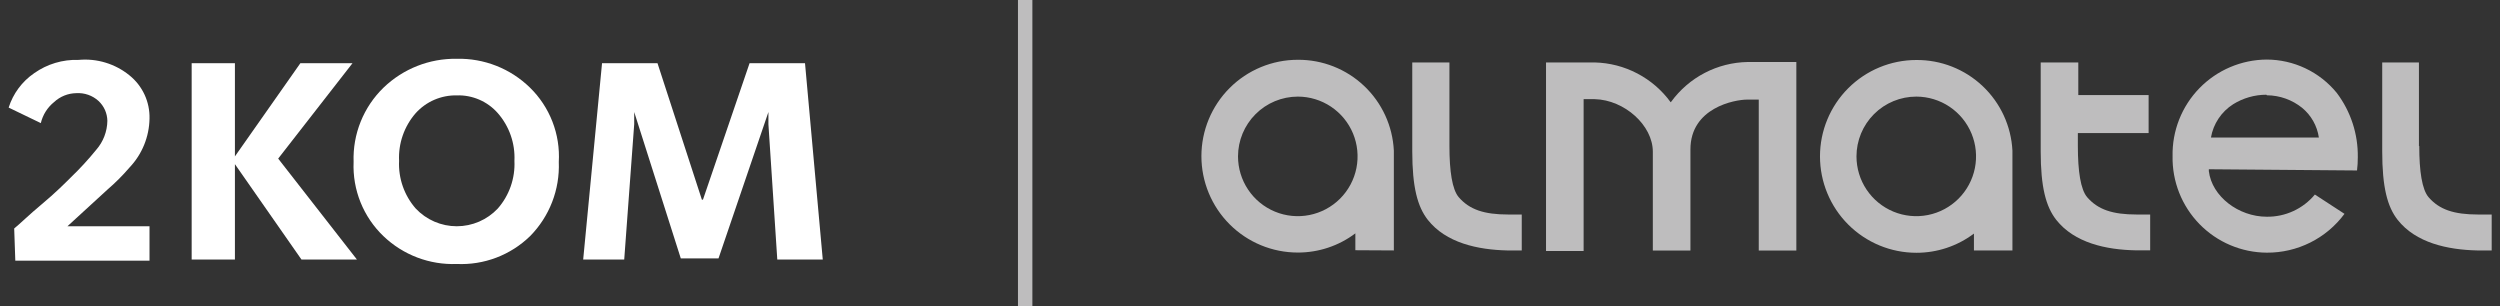
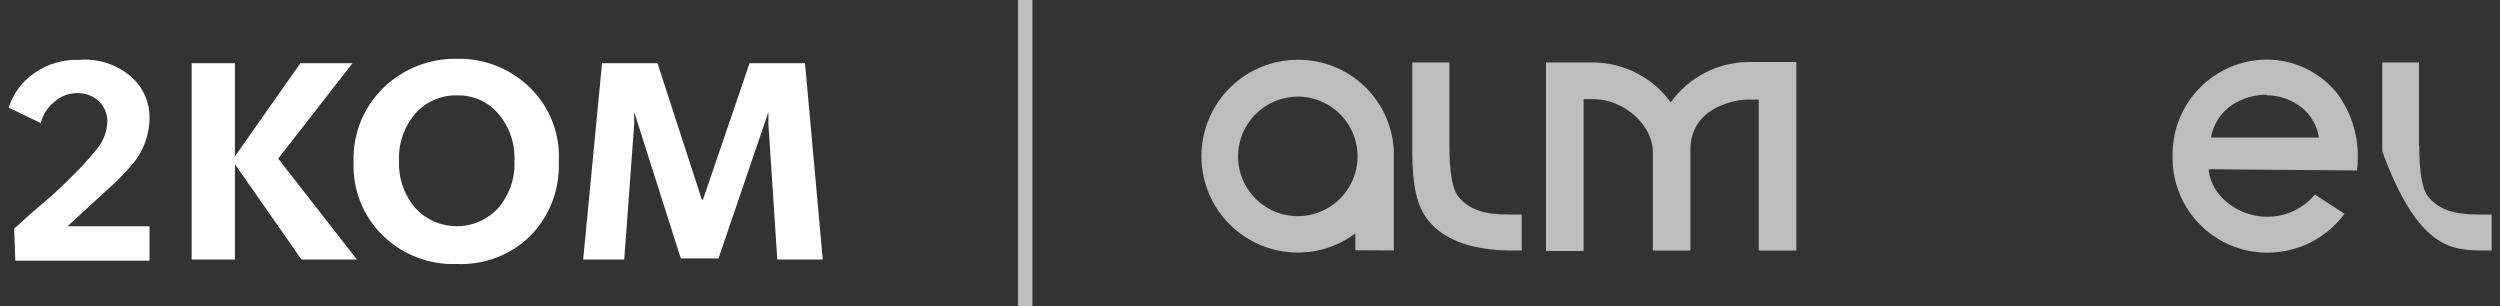
<svg xmlns="http://www.w3.org/2000/svg" width="245" height="30" viewBox="0 0 245 30" fill="none">
  <rect x="0" y="0" width="245" height="30" fill="#333333" stroke="none" />
  <g clip-path="url(#clip0_1653_5207)">
    <path d="M12.695 7.391C13.326 7.9 13.83 8.547 14.17 9.282C14.509 10.017 14.674 10.821 14.652 11.63C14.621 13.413 13.923 15.12 12.695 16.413C12.027 17.192 11.301 17.919 10.522 18.587L6.609 22.174H14.652V25.544H1.5L1.391 22.391C1.935 21.956 2.804 21.087 4.109 20C5.413 18.913 6.391 17.935 6.935 17.391C7.824 16.538 8.659 15.631 9.435 14.674C10.119 13.89 10.504 12.889 10.522 11.848C10.517 11.48 10.437 11.117 10.288 10.78C10.138 10.444 9.922 10.142 9.652 9.891C9.359 9.625 9.016 9.421 8.642 9.29C8.269 9.16 7.873 9.105 7.478 9.13C6.671 9.141 5.896 9.451 5.304 10C4.652 10.525 4.193 11.251 4 12.065L0.848 10.543C1.283 9.173 2.162 7.987 3.348 7.174C4.616 6.276 6.143 5.818 7.695 5.87C9.497 5.702 11.293 6.248 12.695 7.391Z" fill="white" />
    <path d="M23.022 16.087V25.435H18.783V6.196H23.022V15.326L29.435 6.196H34.544L27.262 15.543L34.979 25.435H29.544L23.022 16.087Z" fill="white" />
    <path d="M51.936 8.587C52.9 9.528 53.651 10.666 54.139 11.922C54.627 13.178 54.839 14.524 54.762 15.87C54.816 17.213 54.594 18.552 54.107 19.805C53.621 21.058 52.882 22.198 51.936 23.152C50.989 24.071 49.864 24.785 48.63 25.253C47.396 25.72 46.08 25.93 44.762 25.87C43.445 25.921 42.132 25.706 40.899 25.239C39.667 24.772 38.541 24.063 37.588 23.152C36.608 22.218 35.839 21.084 35.333 19.828C34.827 18.572 34.595 17.223 34.653 15.87C34.606 14.518 34.842 13.171 35.348 11.917C35.853 10.662 36.617 9.528 37.588 8.587C39.512 6.734 42.091 5.718 44.762 5.761C46.086 5.73 47.403 5.964 48.635 6.449C49.867 6.934 50.989 7.661 51.936 8.587ZM40.74 11.087C39.613 12.376 39.028 14.051 39.11 15.761C39.028 17.471 39.613 19.146 40.74 20.435C41.257 20.984 41.88 21.421 42.571 21.72C43.263 22.019 44.008 22.173 44.762 22.173C45.516 22.173 46.261 22.019 46.953 21.72C47.644 21.421 48.267 20.984 48.784 20.435C49.911 19.146 50.496 17.471 50.414 15.761C50.496 14.051 49.911 12.376 48.784 11.087C48.284 10.518 47.664 10.066 46.968 9.766C46.273 9.465 45.519 9.322 44.762 9.348C44.006 9.333 43.256 9.48 42.562 9.78C41.868 10.08 41.247 10.526 40.74 11.087Z" fill="white" />
    <path d="M76.174 25.435L75.305 12.174V10.978L70.413 25.326H66.718L62.152 10.978V12.174L61.174 25.435H57.152L59 6.196H64.435L68.783 19.565H68.891L73.457 6.196H78.891L80.631 25.435H76.174Z" fill="white" />
    <path d="M101.173 0V30H99.76V0" fill="#BEBDBE" />
    <path d="M163.727 10.022C162.869 8.843 161.751 7.878 160.46 7.201C159.169 6.524 157.739 6.154 156.282 6.12H151.51V24.598H155.195V9.717H156.282C159.216 9.793 161.977 12.293 161.977 14.87V24.554H165.662V14.641C165.662 10.554 170.01 9.761 171.216 9.761H172.358V24.554H176.042V6.076H171.271C169.804 6.102 168.363 6.467 167.061 7.145C165.76 7.822 164.633 8.792 163.771 9.978" fill="#BEBDBE" />
-     <path d="M197.218 24.544V14.761C197.095 12.353 196.047 10.086 194.294 8.432C192.54 6.777 190.216 5.863 187.805 5.88C185.3 5.88 182.897 6.876 181.126 8.647C179.355 10.418 178.359 12.821 178.359 15.326C178.359 17.831 179.355 20.234 181.126 22.005C182.897 23.777 185.3 24.772 187.805 24.772C189.84 24.776 191.821 24.116 193.446 22.891V24.544H197.218ZM187.805 9.467C188.963 9.47 190.095 9.815 191.057 10.46C192.019 11.105 192.768 12.021 193.21 13.092C193.652 14.162 193.766 15.34 193.539 16.476C193.312 17.611 192.753 18.654 191.933 19.473C191.113 20.291 190.069 20.848 188.933 21.073C187.797 21.298 186.62 21.181 185.55 20.738C184.48 20.294 183.565 19.543 182.922 18.58C182.279 17.617 181.935 16.484 181.935 15.326C181.935 14.556 182.087 13.793 182.382 13.082C182.678 12.37 183.11 11.724 183.655 11.18C184.2 10.635 184.848 10.204 185.56 9.91C186.272 9.616 187.035 9.466 187.805 9.467Z" fill="#BEBDBE" />
    <path d="M136.597 24.543V14.761C136.479 12.349 135.434 10.076 133.68 8.418C131.926 6.759 129.598 5.842 127.184 5.859C124.679 5.859 122.276 6.854 120.505 8.625C118.733 10.397 117.738 12.799 117.738 15.304C117.738 17.809 118.733 20.212 120.505 21.983C122.276 23.755 124.679 24.75 127.184 24.75C129.219 24.755 131.2 24.094 132.825 22.869V24.522L136.597 24.543ZM127.184 9.467C128.343 9.467 129.475 9.811 130.439 10.455C131.402 11.098 132.153 12.014 132.597 13.084C133.04 14.155 133.156 15.332 132.93 16.469C132.704 17.605 132.146 18.649 131.327 19.469C130.507 20.288 129.463 20.846 128.327 21.072C127.19 21.298 126.012 21.182 124.942 20.739C123.871 20.295 122.956 19.544 122.313 18.581C121.669 17.617 121.325 16.485 121.325 15.326C121.328 13.773 121.946 12.285 123.044 11.187C124.142 10.088 125.631 9.47 127.184 9.467Z" fill="#BEBDBE" />
-     <path d="M237.055 14.304C237.055 12.848 237.055 6.12 237.055 6.12H233.457V14.815C233.457 18.348 233.957 20.25 234.968 21.544C236.751 23.804 239.859 24.478 242.783 24.544H244.185V21.022H242.848C240.49 21.022 239.055 20.544 238.001 19.326C237.359 18.576 237.087 16.783 237.087 14.304" fill="#BEBDBE" />
-     <path d="M209.39 21.022C207.032 21.022 205.597 20.544 204.543 19.326C203.901 18.576 203.63 16.783 203.63 14.304V13.043H210.564V9.315H203.673C203.673 7.554 203.673 6.12 203.673 6.12H199.988V14.815C199.988 18.348 200.499 20.25 201.51 21.544C203.293 23.804 206.39 24.478 209.314 24.533H210.717V21.022H209.39Z" fill="#BEBDBE" />
+     <path d="M237.055 14.304C237.055 12.848 237.055 6.12 237.055 6.12H233.457V14.815C236.751 23.804 239.859 24.478 242.783 24.544H244.185V21.022H242.848C240.49 21.022 239.055 20.544 238.001 19.326C237.359 18.576 237.087 16.783 237.087 14.304" fill="#BEBDBE" />
    <path d="M142.044 14.304C142.044 12.848 142.044 6.12 142.044 6.12H138.402V14.815C138.402 18.348 138.913 20.25 139.924 21.544C141.707 23.804 144.805 24.478 147.728 24.544H149.131V21.022H147.805C145.446 21.022 144.011 20.544 142.957 19.326C142.315 18.576 142.044 16.783 142.044 14.304Z" fill="#BEBDBE" />
    <path d="M222.151 9.337C223.414 9.345 224.637 9.782 225.619 10.576C226.501 11.309 227.082 12.343 227.249 13.478H216.673C216.788 12.813 217.04 12.179 217.415 11.618C217.789 11.056 218.277 10.579 218.847 10.217C219.825 9.608 220.955 9.284 222.108 9.283M226.858 19.065C226.283 19.756 225.561 20.31 224.745 20.686C223.929 21.062 223.039 21.251 222.14 21.239C219.369 21.239 216.76 19.239 216.466 16.772V16.587L230.988 16.706C231.041 16.281 231.066 15.853 231.064 15.424C231.101 13.144 230.374 10.917 228.999 9.098C228.166 8.08 227.118 7.26 225.93 6.696C224.742 6.132 223.444 5.839 222.129 5.837C220.9 5.845 219.685 6.098 218.554 6.58C217.423 7.062 216.399 7.763 215.542 8.644C214.684 9.525 214.01 10.567 213.559 11.71C213.107 12.854 212.888 14.075 212.912 15.304C212.889 16.534 213.111 17.756 213.564 18.9C214.017 20.044 214.694 21.085 215.553 21.965C216.413 22.845 217.439 23.546 218.572 24.025C219.704 24.505 220.921 24.755 222.151 24.761C223.629 24.769 225.088 24.429 226.41 23.768C227.732 23.107 228.88 22.144 229.76 20.956L226.858 19.065Z" fill="#BEBDBE" />
  </g>
  <defs>
    <clipPath id="clip0_1653_5207">
      <rect width="243.304" height="30" fill="white" transform="translate(0.848)" />
    </clipPath>
  </defs>
</svg>